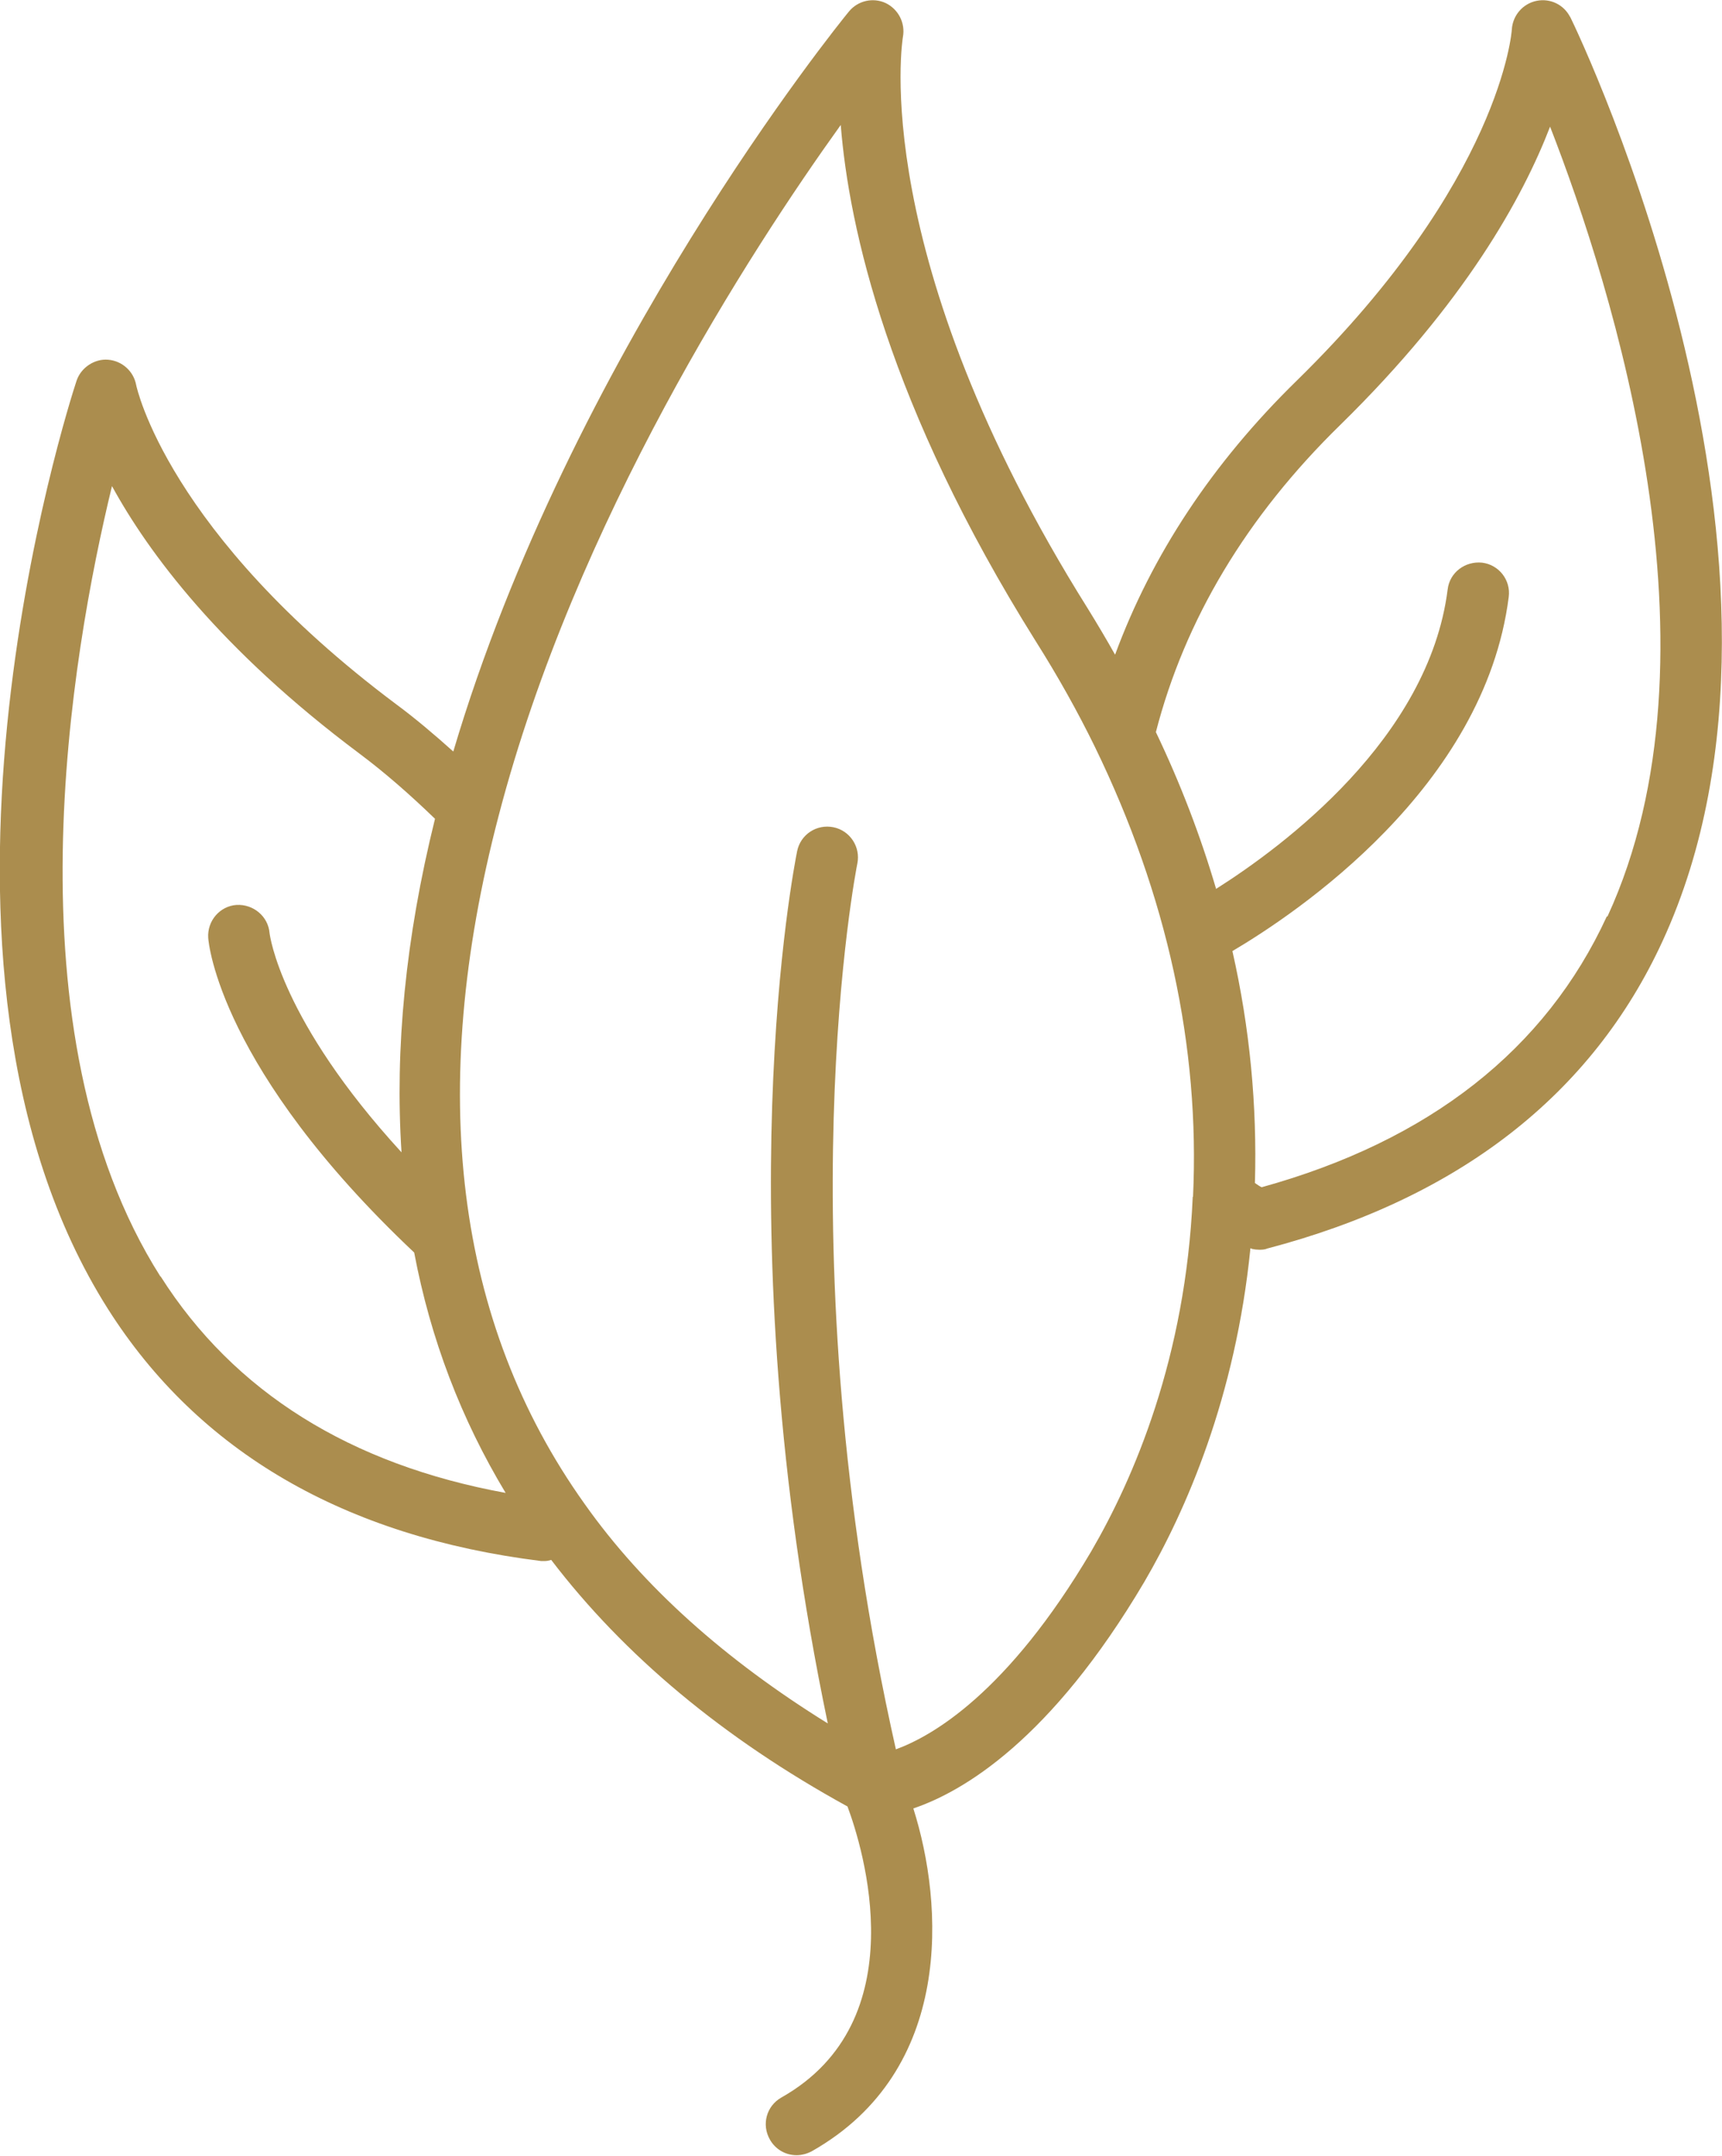
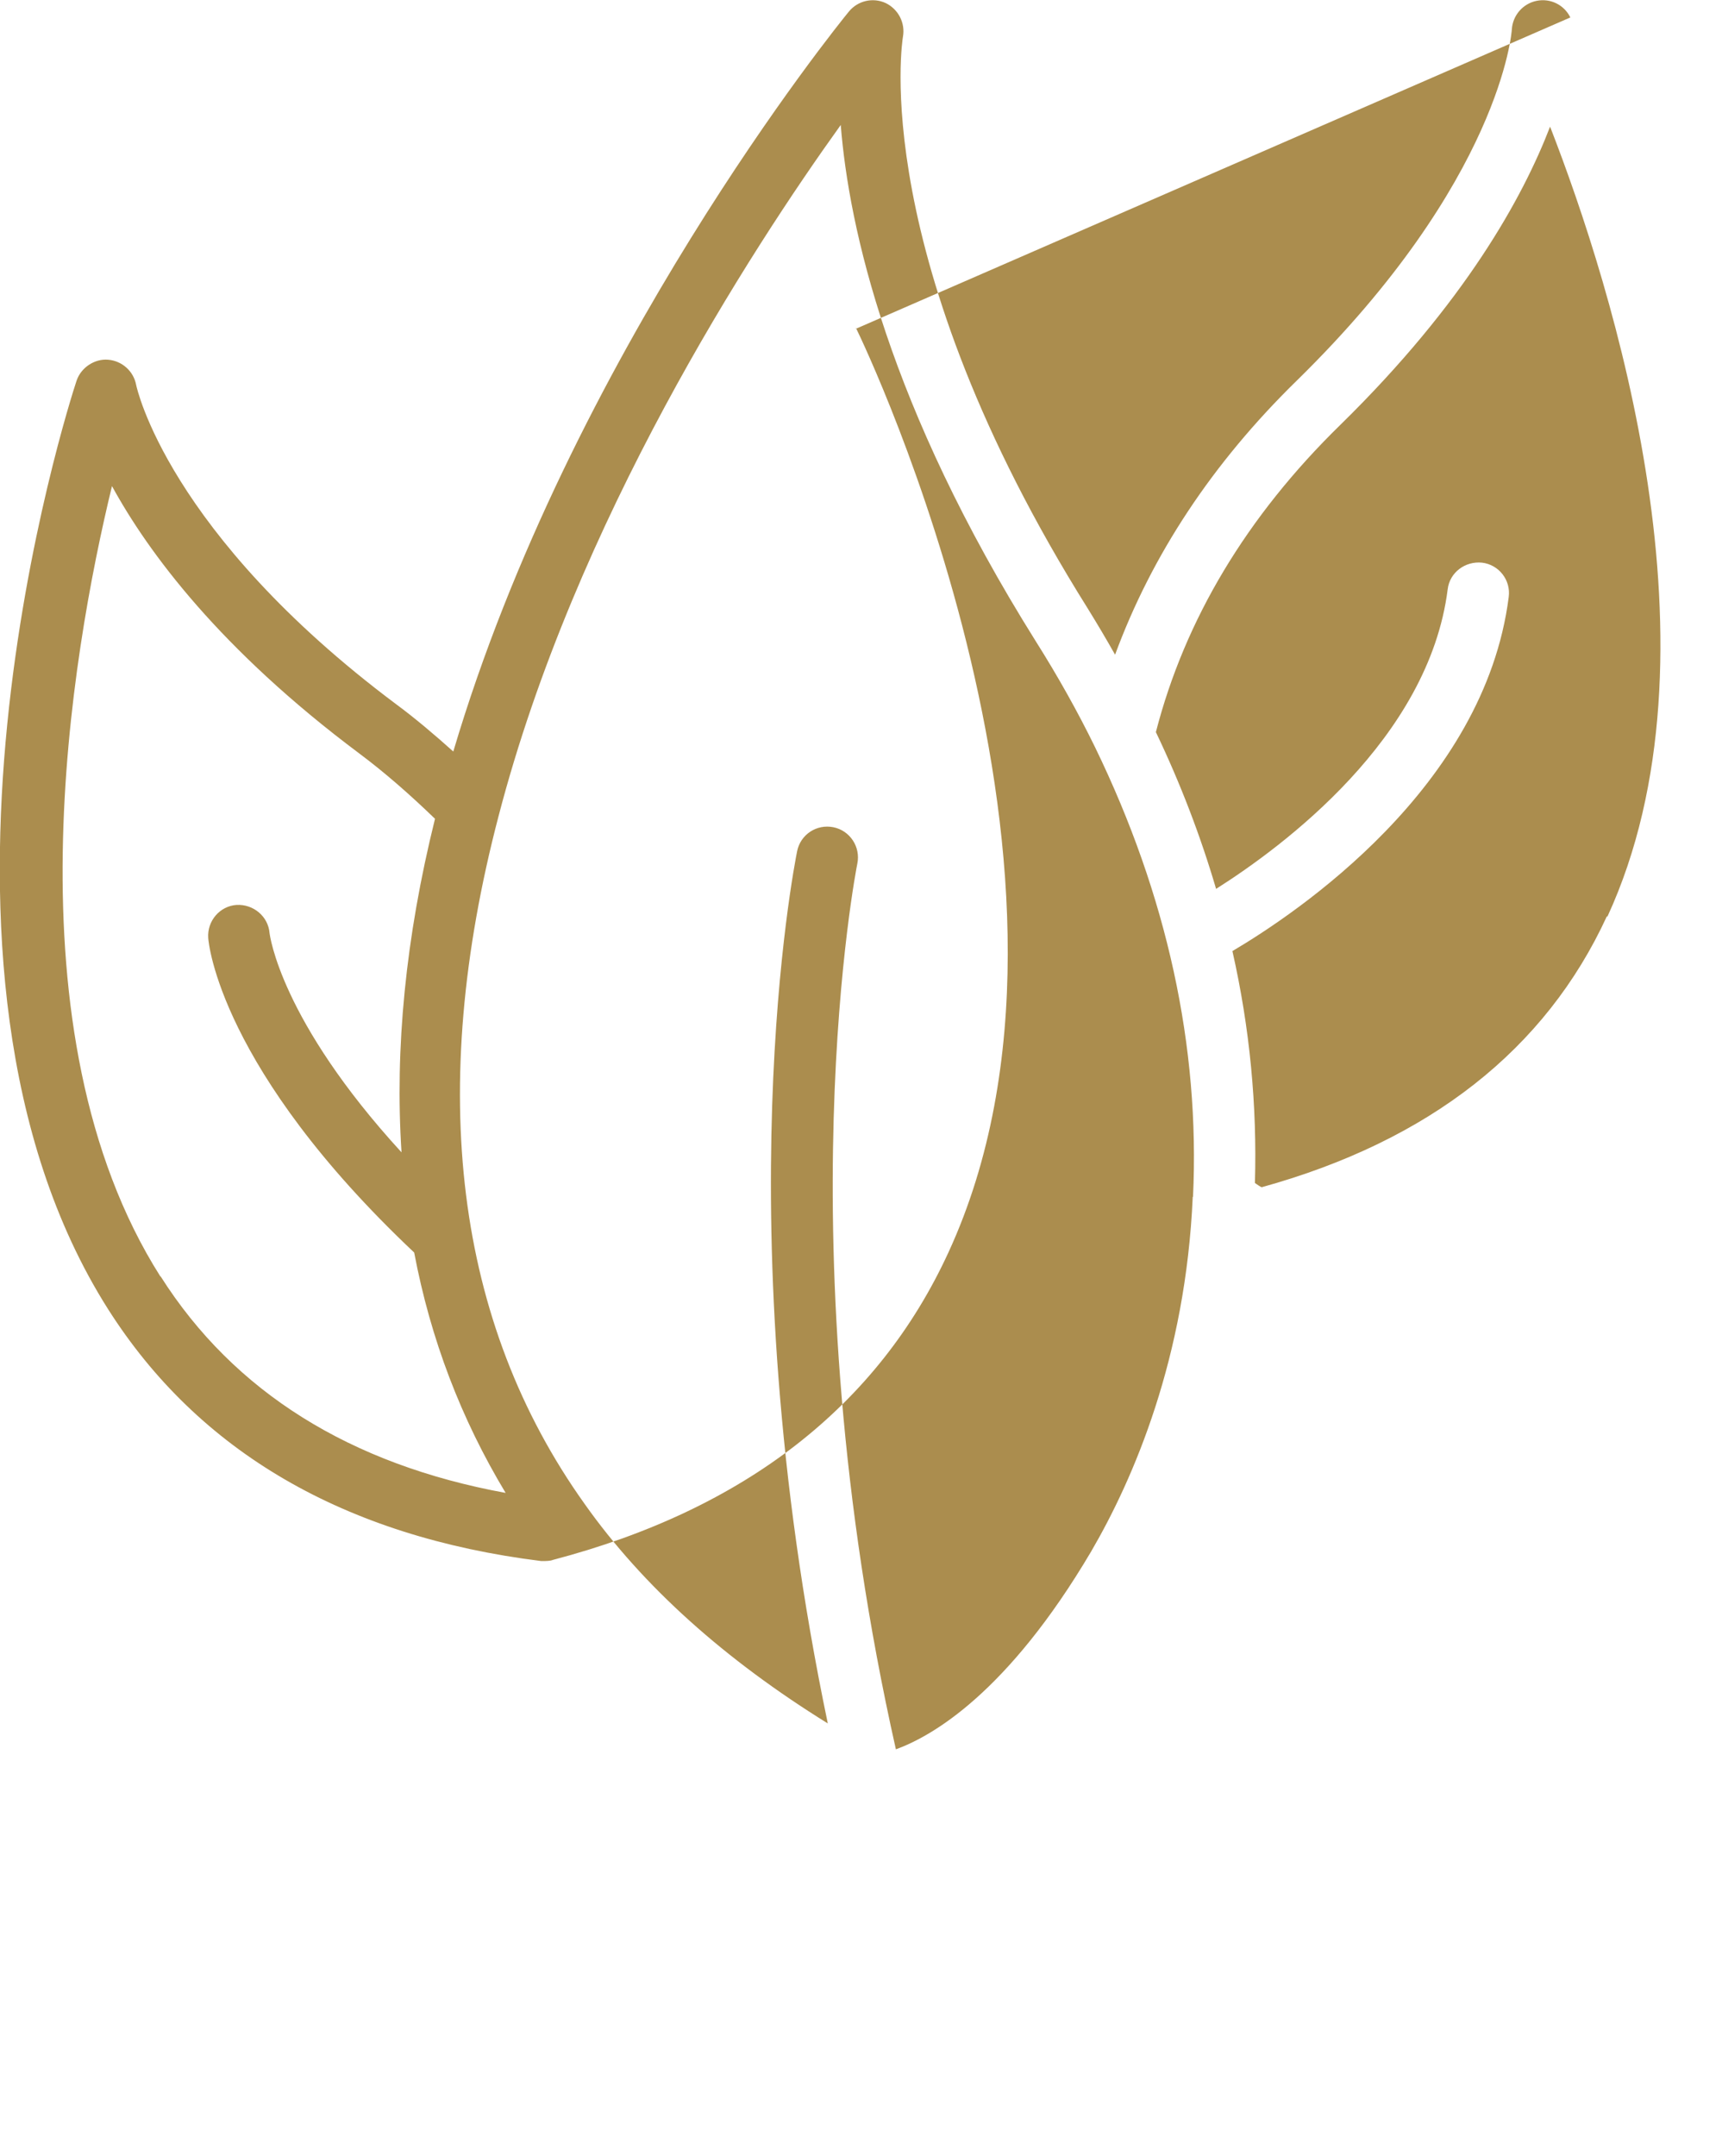
<svg xmlns="http://www.w3.org/2000/svg" id="a" width="61.2" height="76.59" viewBox="0 0 61.2 76.59">
-   <path d="M55.81.62c-.22-.45-.71-.69-1.2-.59-.49.1-.85.52-.88,1.02,0,.05-.38,5.36-7.64,12.47-3.01,2.94-5.16,6.21-6.46,9.74-.31-.55-.63-1.09-.97-1.64-7.87-12.55-6.58-20.24-6.57-20.31.09-.49-.16-.98-.61-1.2-.45-.21-.99-.09-1.31.3-.42.51-9.89,12.23-14.06,26.29-.67-.6-1.34-1.17-2.03-1.68C5.94,18.93,4.85,13.73,4.84,13.68c-.09-.49-.5-.86-1-.9-.47-.04-.96.27-1.12.75-.28.84-6.66,20.71,1.12,32.98,3.22,5.07,8.4,8.08,15.39,8.95h.14c.08,0,.15-.02.22-.04,2.58,3.38,6.1,6.33,10.53,8.76.54,1.45,2.47,7.62-2.35,10.34-.53.3-.71.96-.41,1.49.2.36.57.56.95.56.18,0,.37-.05.54-.14,5.07-2.87,4.69-8.78,3.61-12.18,1.77-.6,4.89-2.43,8.21-8.05,1.48-2.53,3.24-6.56,3.77-11.85,0,0,.04,0,.05.02.09.02.18.03.26.03s.19,0,.28-.04c6.82-1.79,11.55-5.47,14.06-10.93,6.08-13.2-2.9-32.05-3.29-32.84h0v.03ZM5.7,45.35C.19,36.66,2.53,23.24,3.98,17.27c1.29,2.36,3.84,5.8,8.79,9.5.91.68,1.8,1.46,2.69,2.32-1.05,4.23-1.43,8.18-1.19,11.85-4.31-4.7-4.68-7.72-4.69-7.79-.05-.6-.58-1.03-1.17-1-.6.04-1.05.57-1.01,1.17.01.19.42,4.67,7.32,11.18.58,3.07,1.67,5.92,3.25,8.54-5.52-1.01-9.65-3.58-12.26-7.69h0ZM42.39,42.52c-.25,5.72-2.1,10.01-3.61,12.6-2.97,5.03-5.65,6.56-6.94,7.03-4.04-17.94-1.4-31.33-1.37-31.47.12-.59-.26-1.17-.85-1.29-.6-.12-1.17.26-1.29.85-.11.56-2.62,13.23,1.09,30.99-3.63-2.25-6.56-4.85-8.65-7.81-4.59-6.44-5.61-14.66-3.05-24.43,2.73-10.48,8.95-20.08,12.16-24.55.29,3.65,1.69,9.98,6.93,18.34.79,1.25,1.5,2.52,2.11,3.77,2.56,5.27,3.73,10.64,3.48,15.97h0ZM57.11,32.55c-2.18,4.74-6.31,7.98-12.27,9.63-.07-.03-.15-.09-.24-.15.08-2.75-.18-5.5-.8-8.24,2.27-1.34,8.96-5.81,9.82-12.58.08-.6-.35-1.15-.95-1.22-.6-.06-1.15.35-1.22.95-.67,5.3-5.86,9.14-8.23,10.64-.55-1.87-1.26-3.73-2.14-5.57,1.03-3.99,3.22-7.66,6.56-10.92,4.42-4.33,6.48-8.07,7.45-10.59,2.23,5.73,6.34,18.72,2.04,28.06h-.02Z" fill="#ab8d4e" />
+   <path d="M55.81.62c-.22-.45-.71-.69-1.2-.59-.49.1-.85.52-.88,1.02,0,.05-.38,5.36-7.64,12.47-3.01,2.94-5.16,6.21-6.46,9.74-.31-.55-.63-1.09-.97-1.64-7.87-12.55-6.58-20.24-6.57-20.31.09-.49-.16-.98-.61-1.2-.45-.21-.99-.09-1.31.3-.42.51-9.89,12.23-14.06,26.29-.67-.6-1.34-1.17-2.03-1.68C5.94,18.93,4.85,13.73,4.84,13.68c-.09-.49-.5-.86-1-.9-.47-.04-.96.27-1.12.75-.28.84-6.66,20.71,1.12,32.98,3.22,5.07,8.4,8.08,15.39,8.95h.14s.19,0,.28-.04c6.82-1.79,11.55-5.47,14.06-10.93,6.08-13.2-2.9-32.05-3.29-32.84h0v.03ZM5.7,45.35C.19,36.66,2.53,23.24,3.98,17.27c1.29,2.36,3.84,5.8,8.79,9.5.91.68,1.8,1.46,2.69,2.32-1.05,4.23-1.43,8.18-1.19,11.85-4.31-4.7-4.68-7.72-4.69-7.79-.05-.6-.58-1.03-1.17-1-.6.04-1.05.57-1.01,1.17.01.19.42,4.67,7.32,11.18.58,3.07,1.67,5.92,3.25,8.54-5.52-1.01-9.65-3.58-12.26-7.69h0ZM42.39,42.52c-.25,5.72-2.1,10.01-3.61,12.6-2.97,5.03-5.65,6.56-6.94,7.03-4.04-17.94-1.4-31.33-1.37-31.47.12-.59-.26-1.17-.85-1.29-.6-.12-1.17.26-1.29.85-.11.56-2.62,13.23,1.09,30.99-3.63-2.25-6.56-4.85-8.65-7.81-4.59-6.44-5.61-14.66-3.05-24.43,2.73-10.48,8.95-20.08,12.16-24.55.29,3.65,1.69,9.98,6.93,18.34.79,1.25,1.5,2.52,2.11,3.77,2.56,5.27,3.73,10.64,3.48,15.97h0ZM57.11,32.55c-2.18,4.74-6.31,7.98-12.27,9.63-.07-.03-.15-.09-.24-.15.08-2.75-.18-5.5-.8-8.24,2.27-1.34,8.96-5.81,9.82-12.58.08-.6-.35-1.15-.95-1.22-.6-.06-1.15.35-1.22.95-.67,5.3-5.86,9.14-8.23,10.64-.55-1.87-1.26-3.73-2.14-5.57,1.03-3.99,3.22-7.66,6.56-10.92,4.42-4.33,6.48-8.07,7.45-10.59,2.23,5.73,6.34,18.72,2.04,28.06h-.02Z" fill="#ab8d4e" />
</svg>